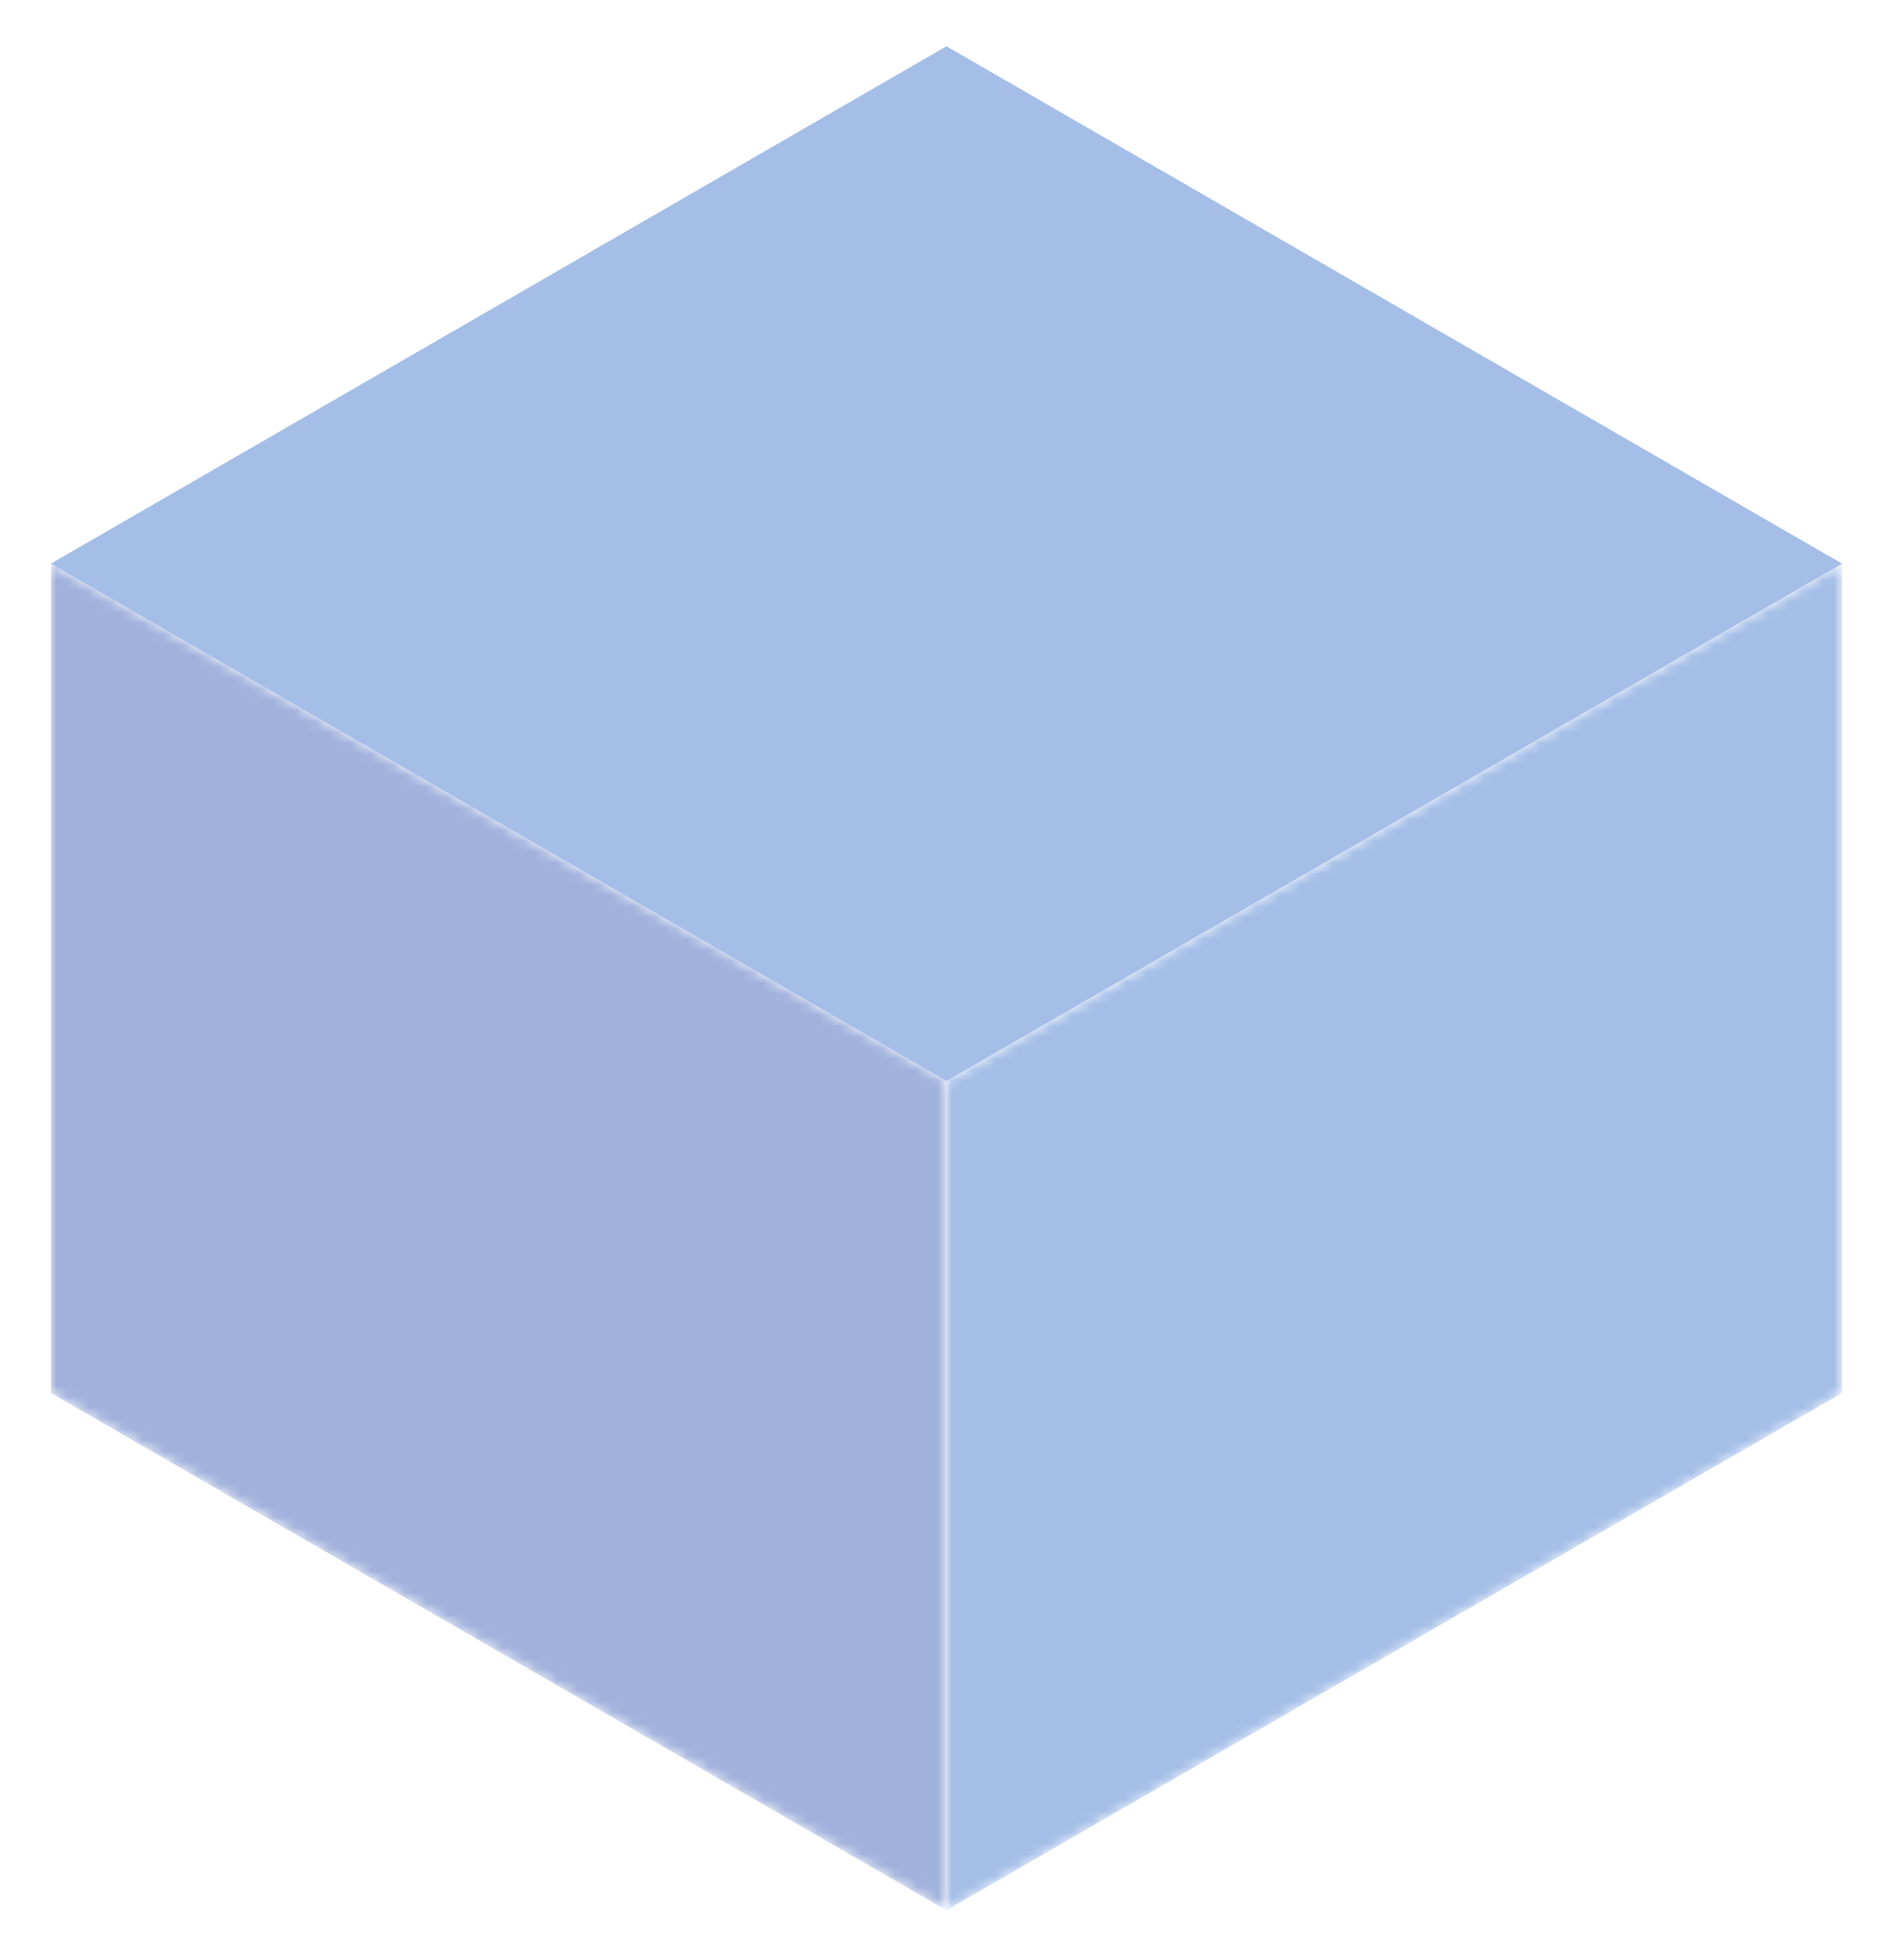
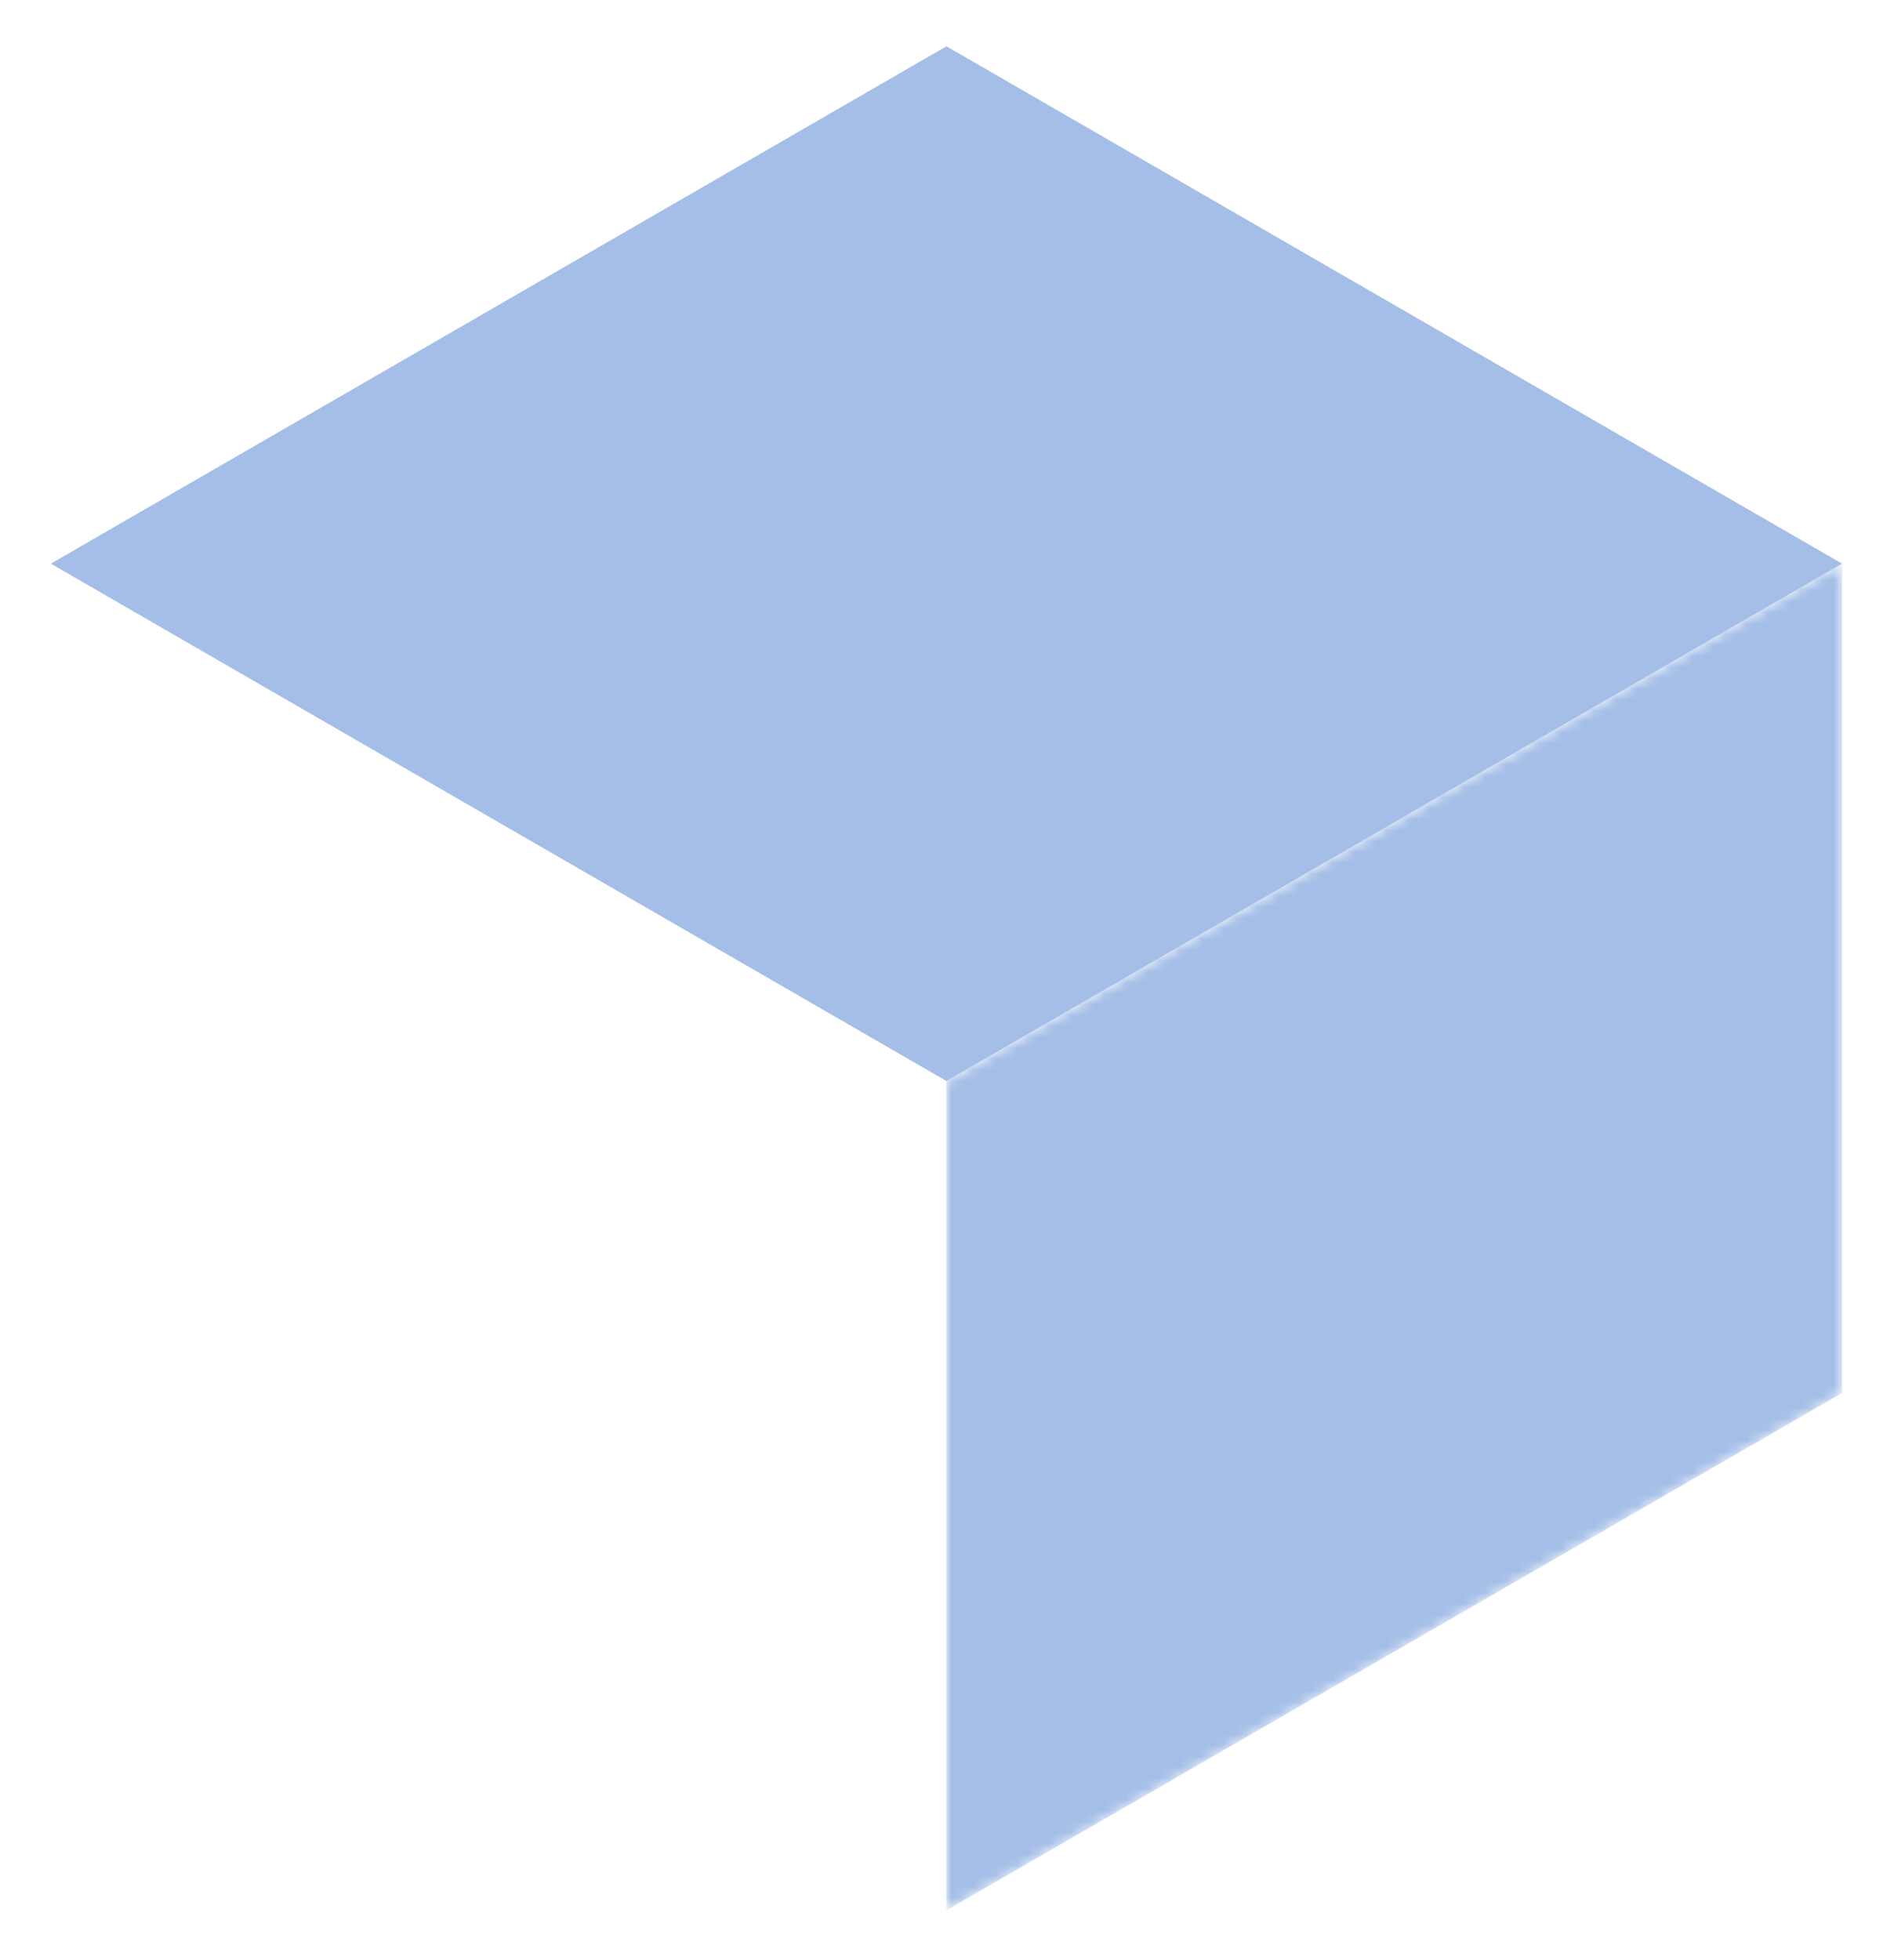
<svg xmlns="http://www.w3.org/2000/svg" xmlns:xlink="http://www.w3.org/1999/xlink" id="Layer_1" data-name="Layer 1" viewBox="0 0 174 180">
  <defs>
    <style>.cls-1{fill:url(#_2);}.cls-2{fill:url(#_2-2);}.cls-3{mask:url(#mask);}.cls-4{fill:#133da7;}.cls-4,.cls-6{opacity:0.4;}.cls-5{mask:url(#mask-2);}.cls-6{fill:#1d5dc4;}</style>
    <linearGradient id="_2" x1="57.88" y1="86.18" x2="31.85" y2="145.29" gradientUnits="userSpaceOnUse">
      <stop offset="0" stop-color="#fff" />
      <stop offset="1" />
    </linearGradient>
    <linearGradient id="_2-2" x1="902.93" y1="86.18" x2="876.9" y2="145.29" gradientTransform="matrix(-1, 0, 0, 1, 1018.95, 0)" xlink:href="#_2" />
    <mask id="mask" x="4.67" y="51.76" width="82.28" height="123.66" maskUnits="userSpaceOnUse">
      <polygon class="cls-1" points="86.95 175.42 86.95 99.27 4.67 51.76 4.67 127.92 86.95 175.42" />
    </mask>
    <mask id="mask-2" x="86.95" y="51.76" width="82.28" height="123.66" maskUnits="userSpaceOnUse">
      <polygon class="cls-2" points="86.95 175.42 86.95 99.27 169.23 51.76 169.23 127.92 86.95 175.42" />
    </mask>
  </defs>
  <g class="cls-3">
-     <polygon class="cls-4" points="86.95 175.42 86.95 99.27 4.67 51.76 4.67 127.92 86.95 175.42" />
-   </g>
+     </g>
  <g class="cls-5">
    <polygon class="cls-6" points="86.95 175.42 86.95 99.27 169.23 51.76 169.23 127.92 86.95 175.42" />
  </g>
  <polygon class="cls-6" points="169.23 51.76 86.95 99.27 4.67 51.76 86.95 4.25 169.23 51.76" />
</svg>